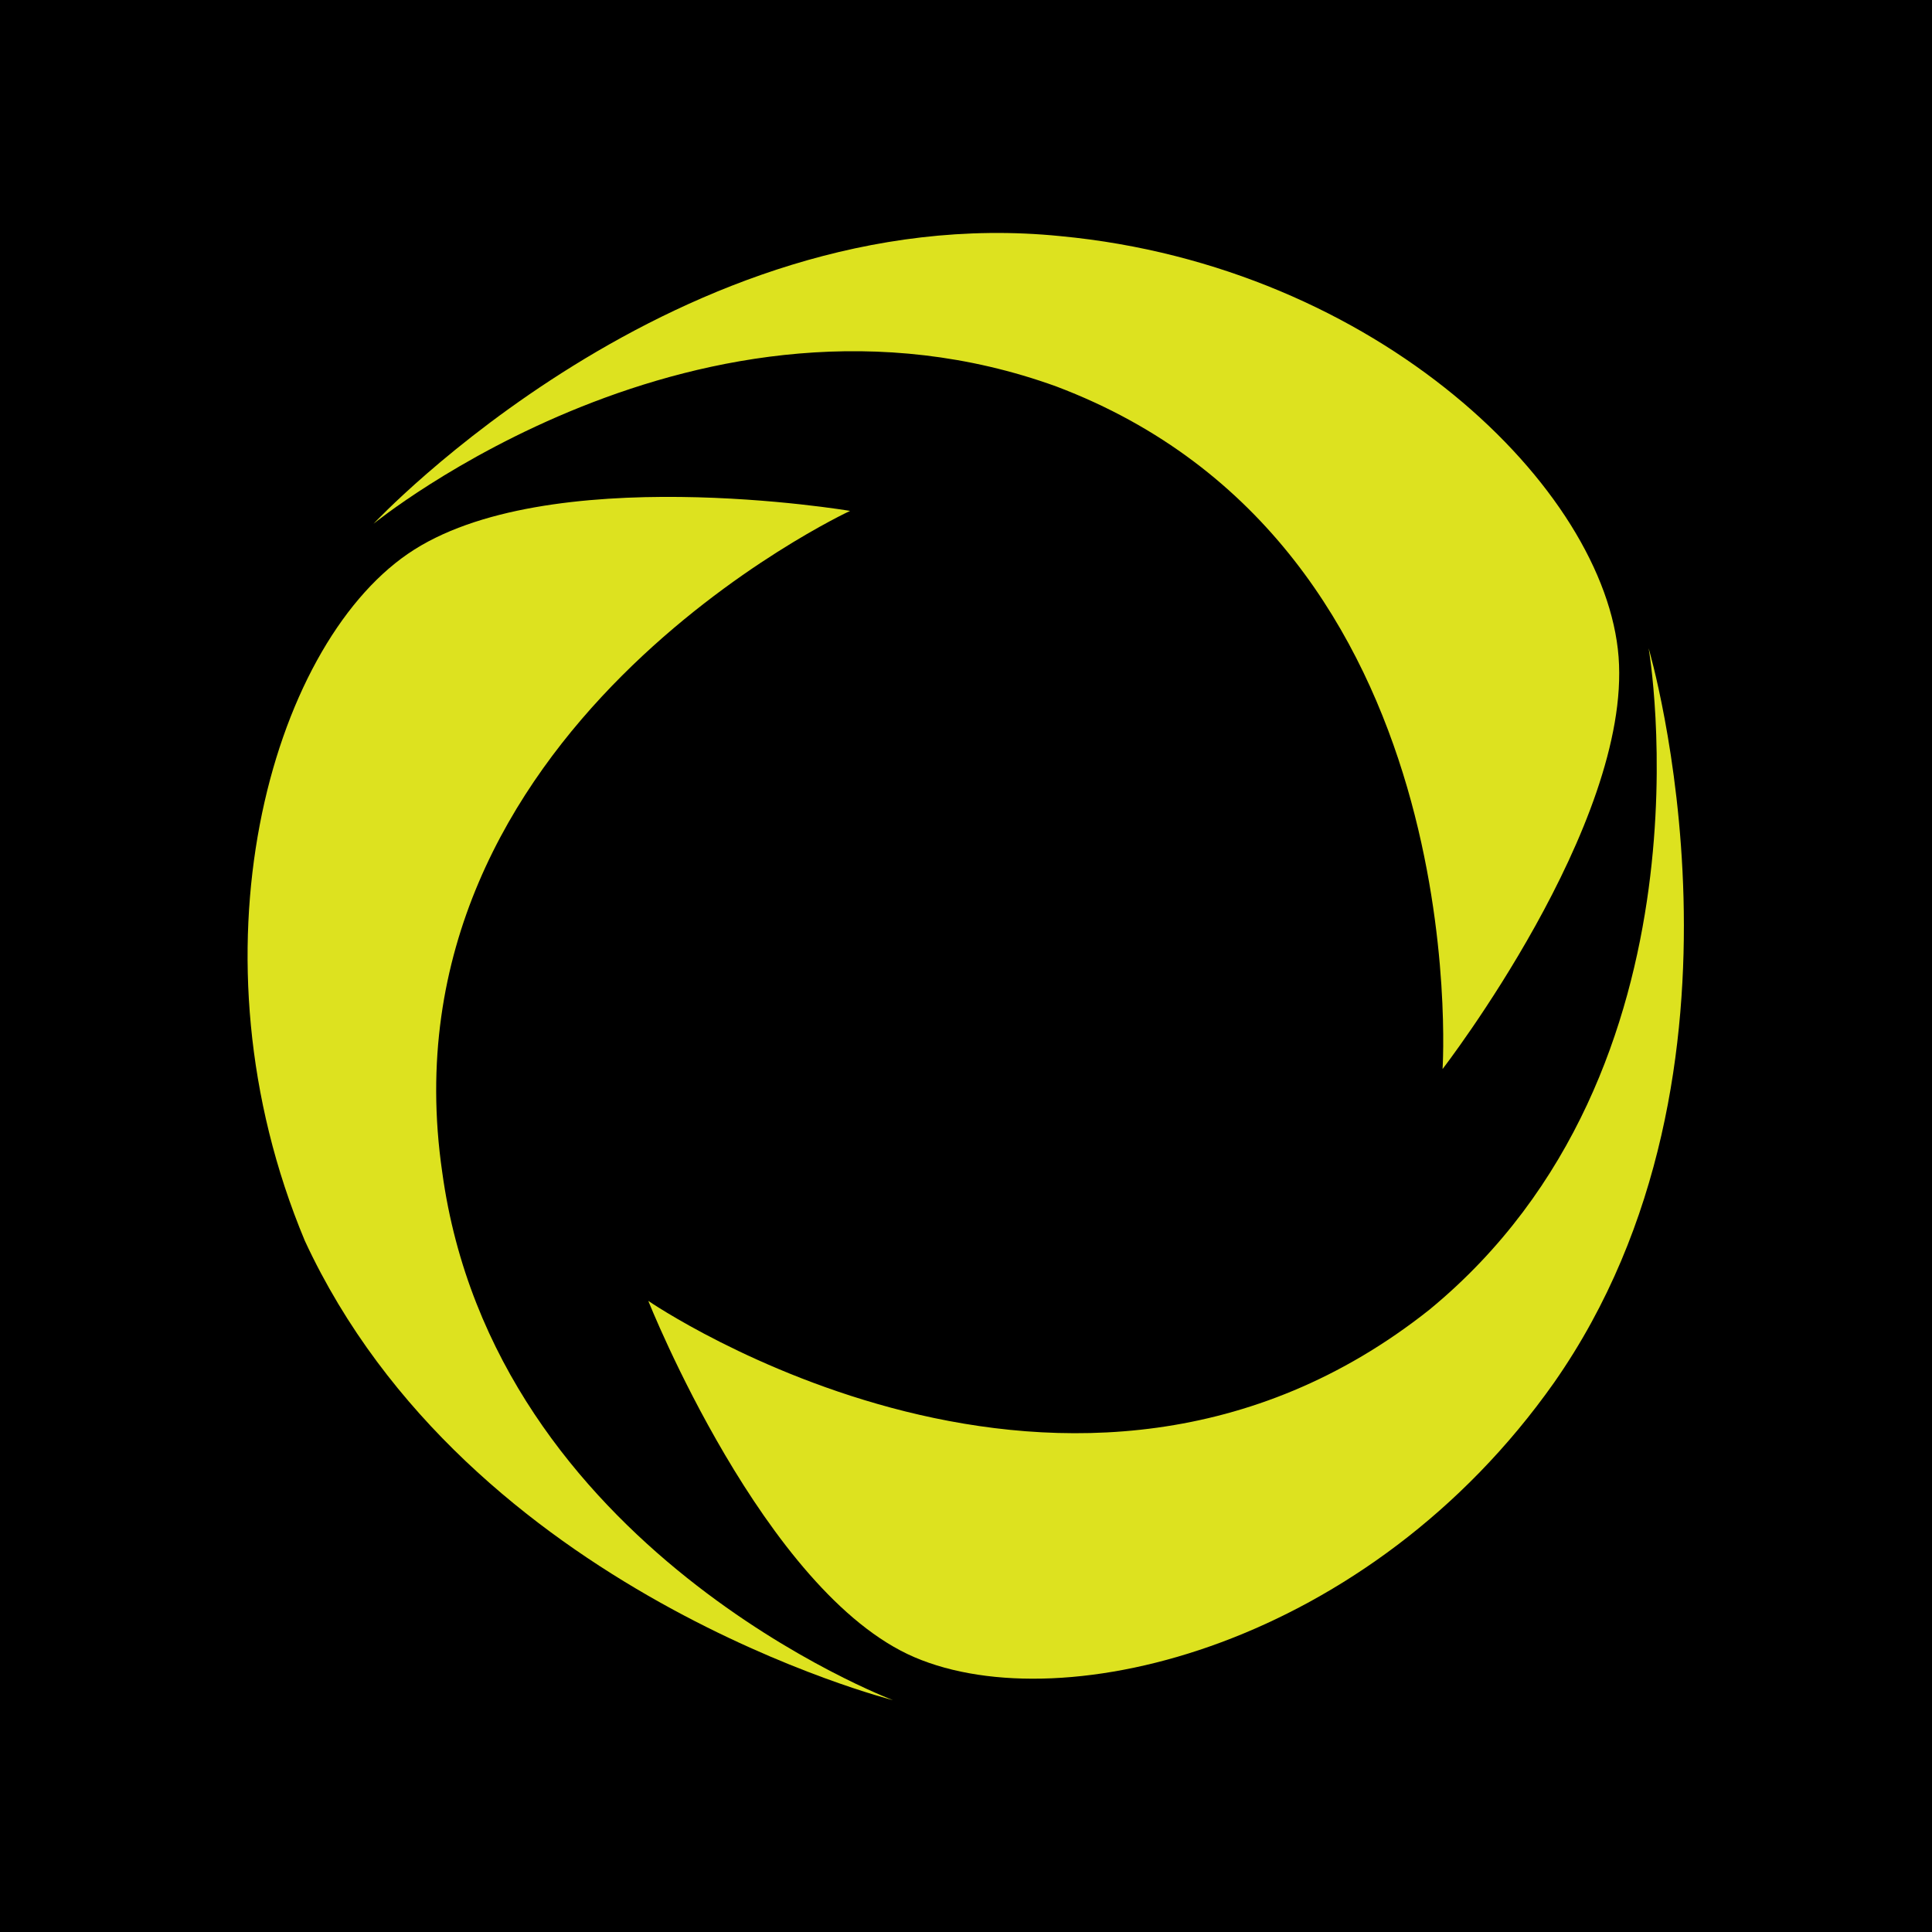
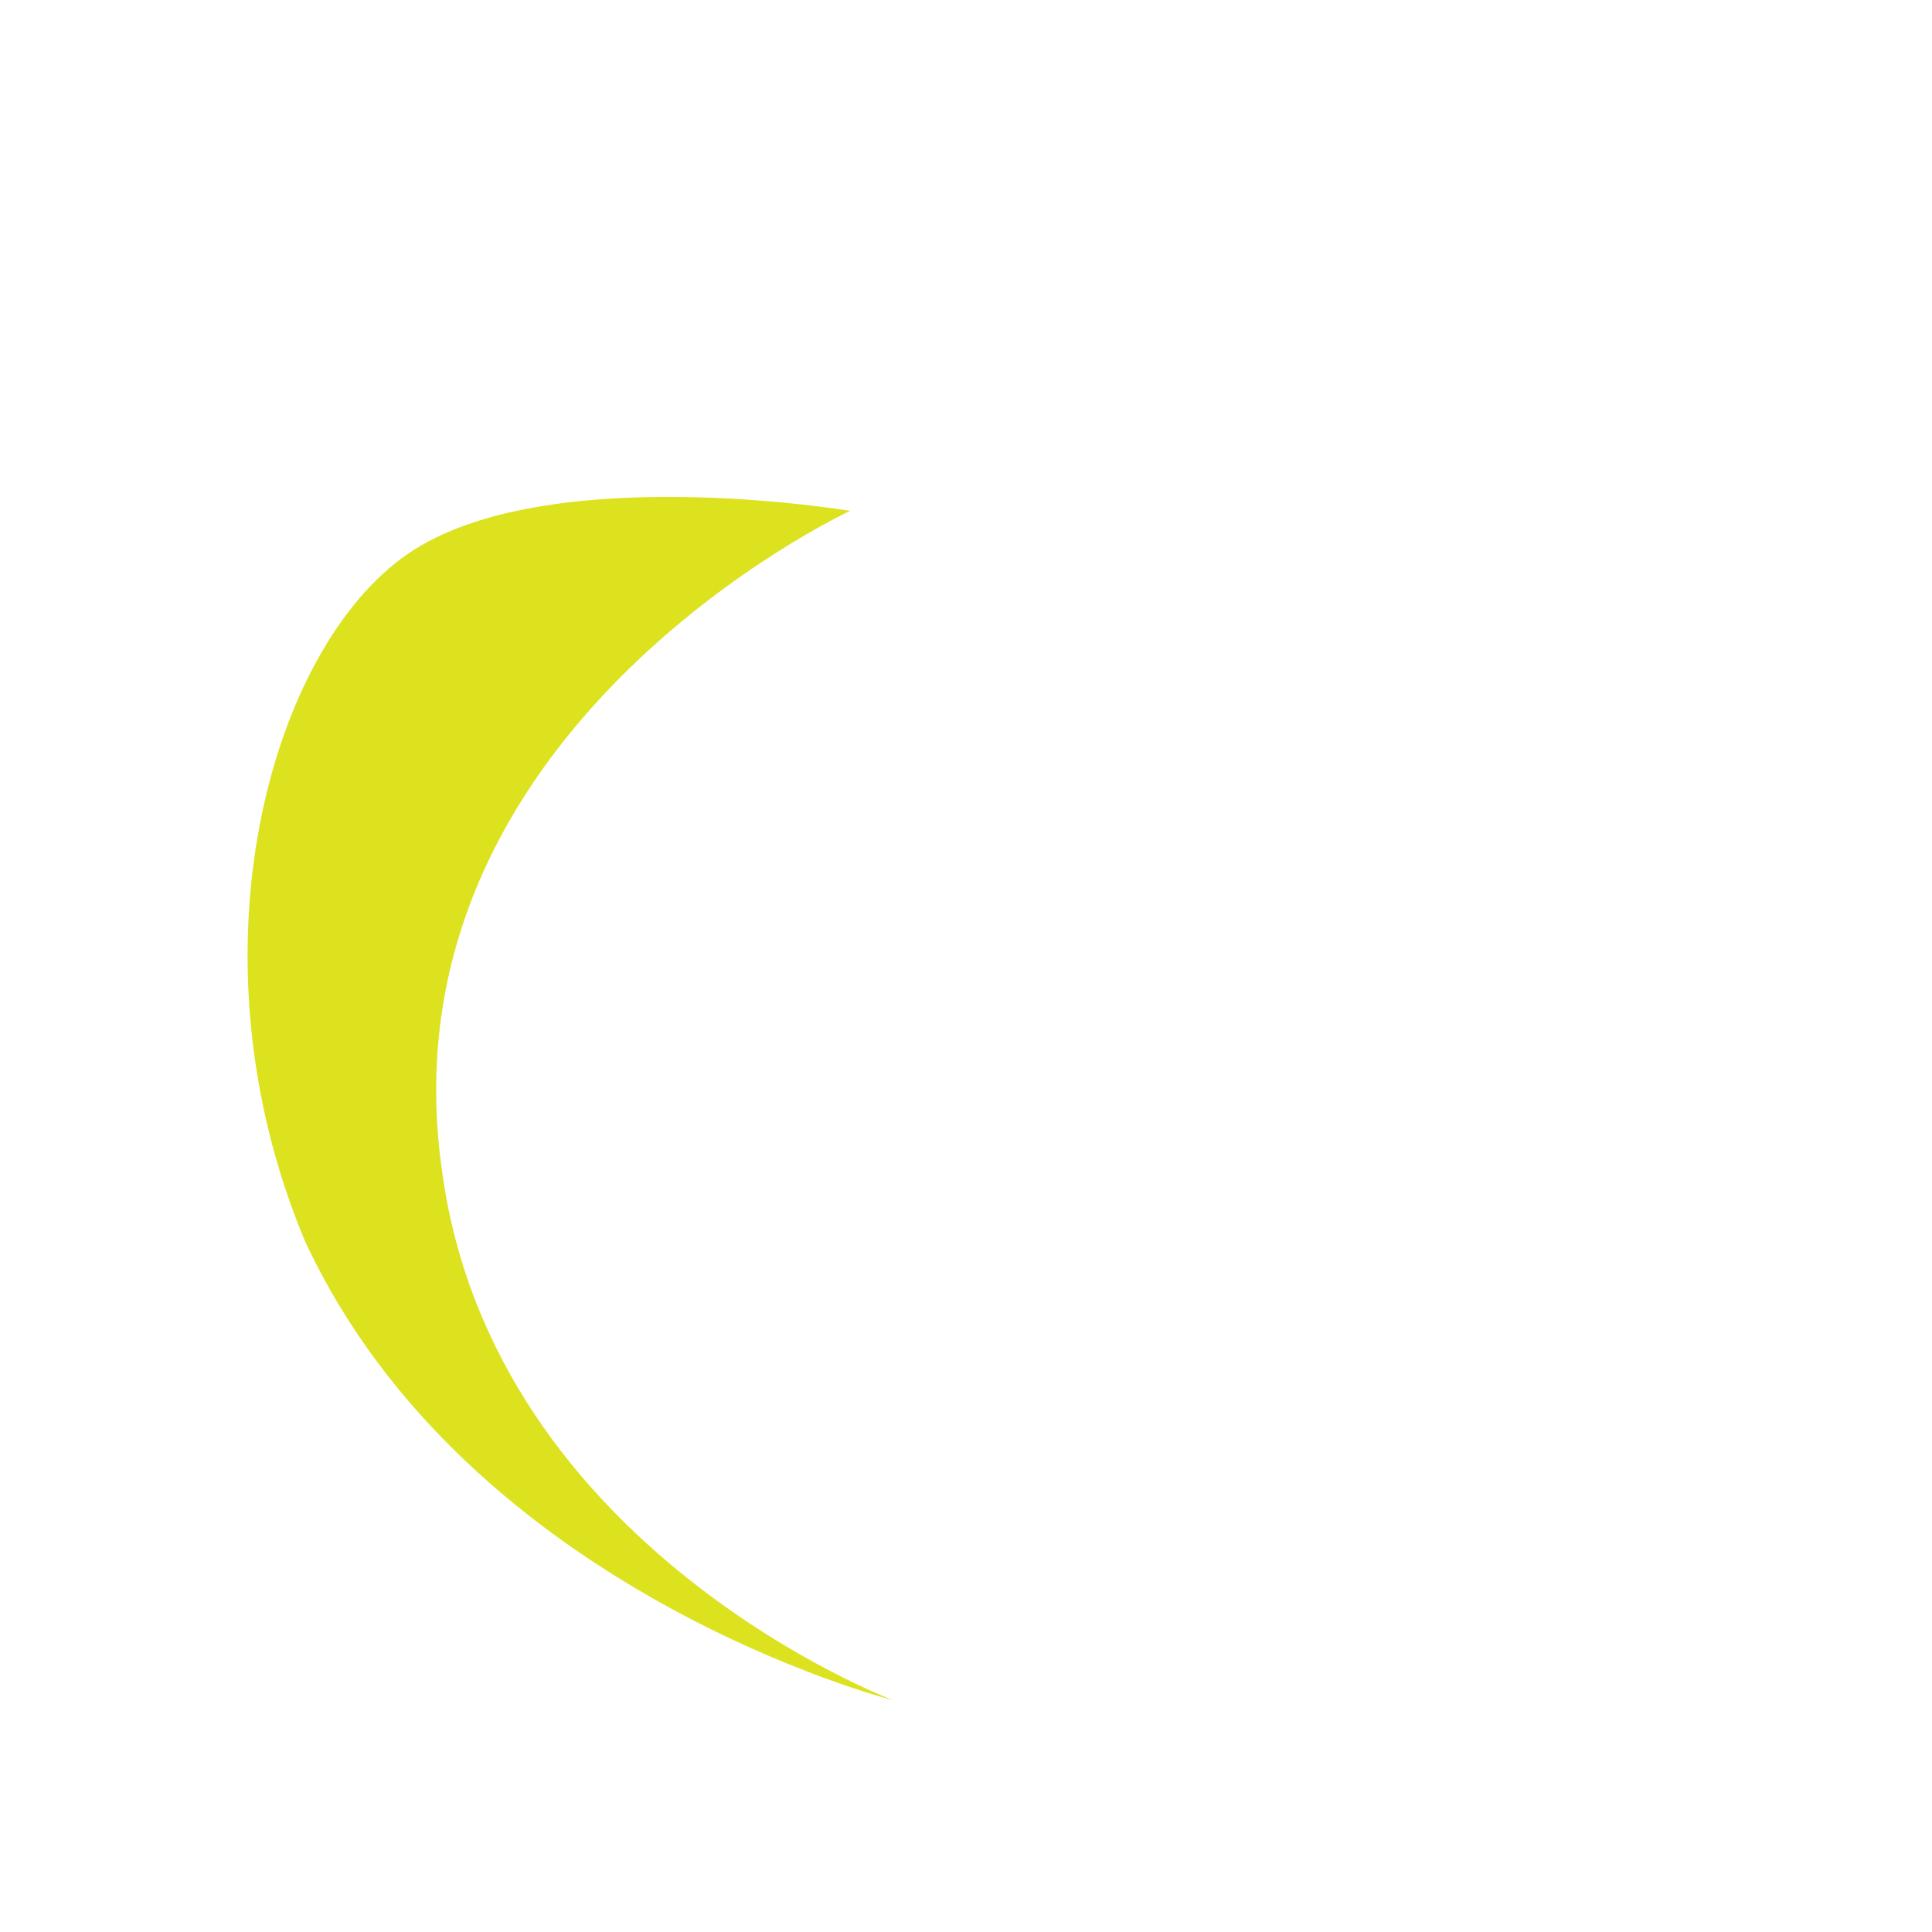
<svg xmlns="http://www.w3.org/2000/svg" version="1.1" id="Layer_1" x="0px" y="0px" width="45px" height="45px" viewBox="0 0 45 45" style="enable-background:new 0 0 45 45;" xml:space="preserve">
  <style type="text/css">
	.st0{fill:#DDE21F;}
</style>
-   <rect width="45" height="45" />
  <g>
-     <path class="st0" d="M8.7,12.2c0,0,7.6-6.2,15.9-3.2c9.8,3.7,9,15.9,9,15.9s4.4-5.7,4.1-9.6s-5.6-9.1-13-9.8   C15.8,4.6,8.7,12.2,8.7,12.2z" />
    <path class="st0" d="M20.8,39.6c0,0-9.3-3.5-10.5-12.3C8.8,17,19.8,11.9,19.8,11.9s-7.1-1.2-10.3,1s-5.2,9.3-2.4,16   C10.9,37.1,20.8,39.6,20.8,39.6z" />
-     <path class="st0" d="M38.4,15.1c0,0,1.7,9.8-5.1,15.4c-8.3,6.6-18.2-0.2-18.2-0.2s2.7,6.8,6.2,8.3s10.6-0.3,14.9-6.4   C41.3,24.9,38.4,15.1,38.4,15.1z" />
  </g>
</svg>